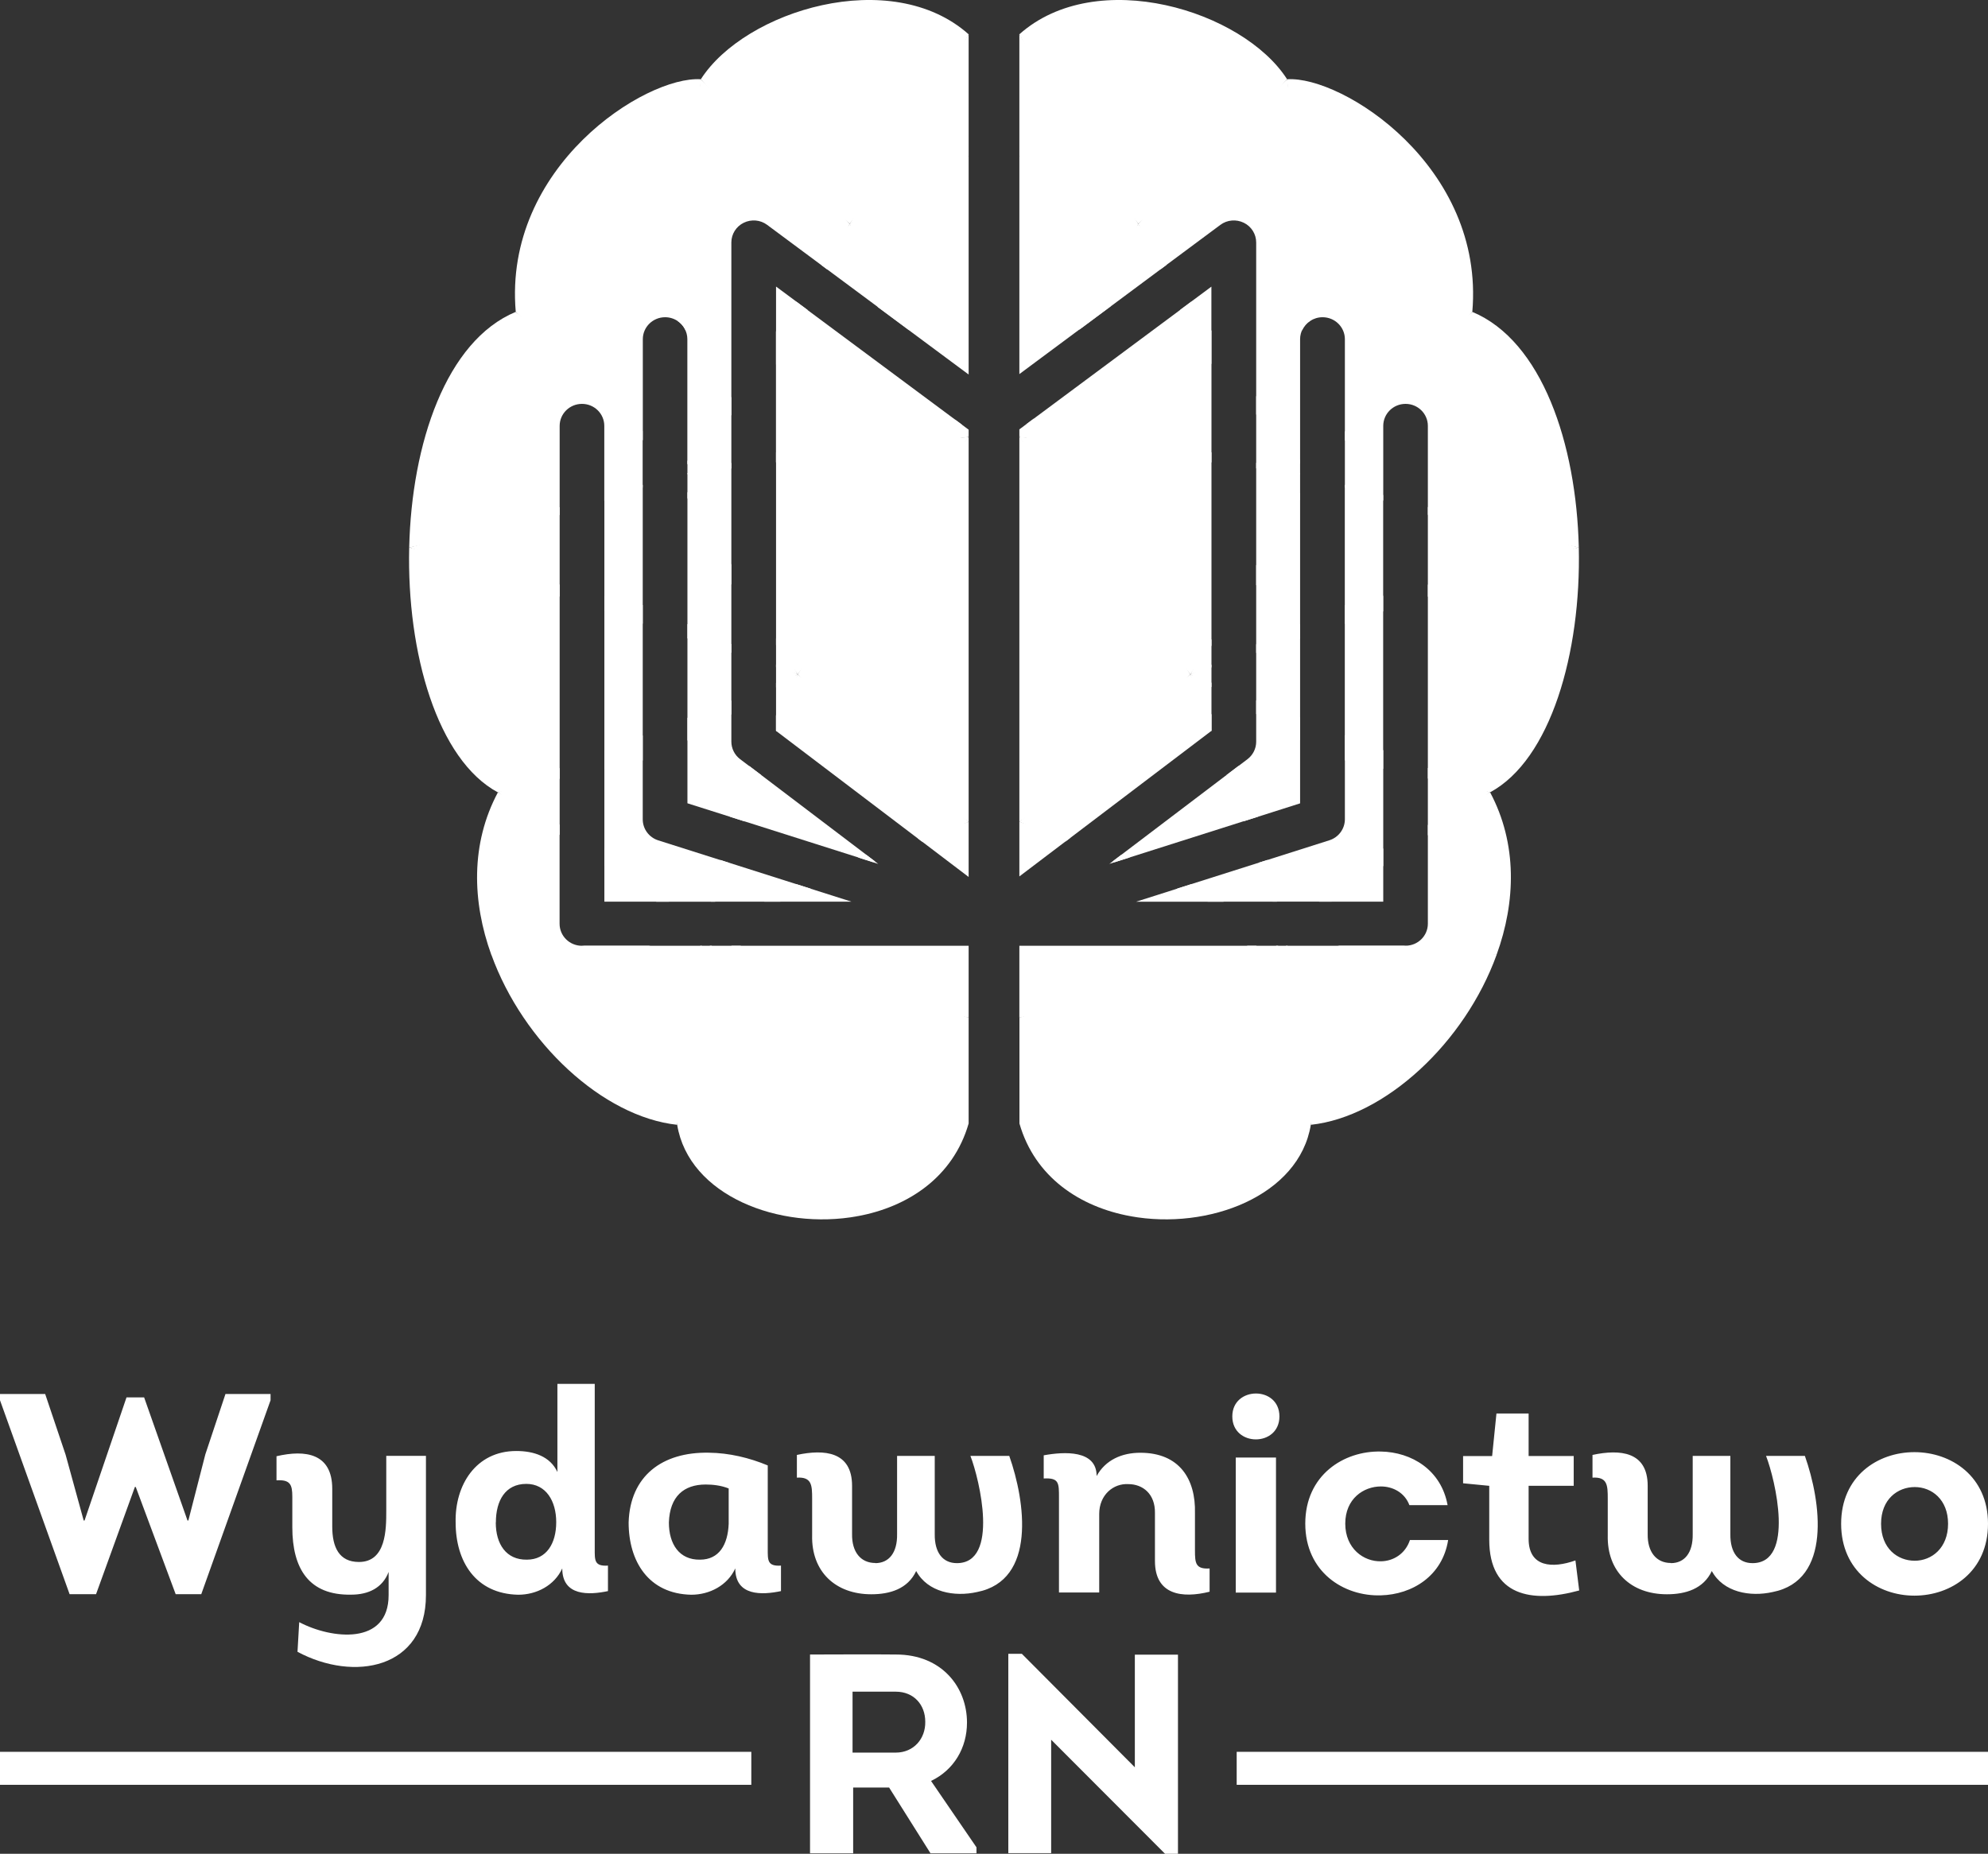
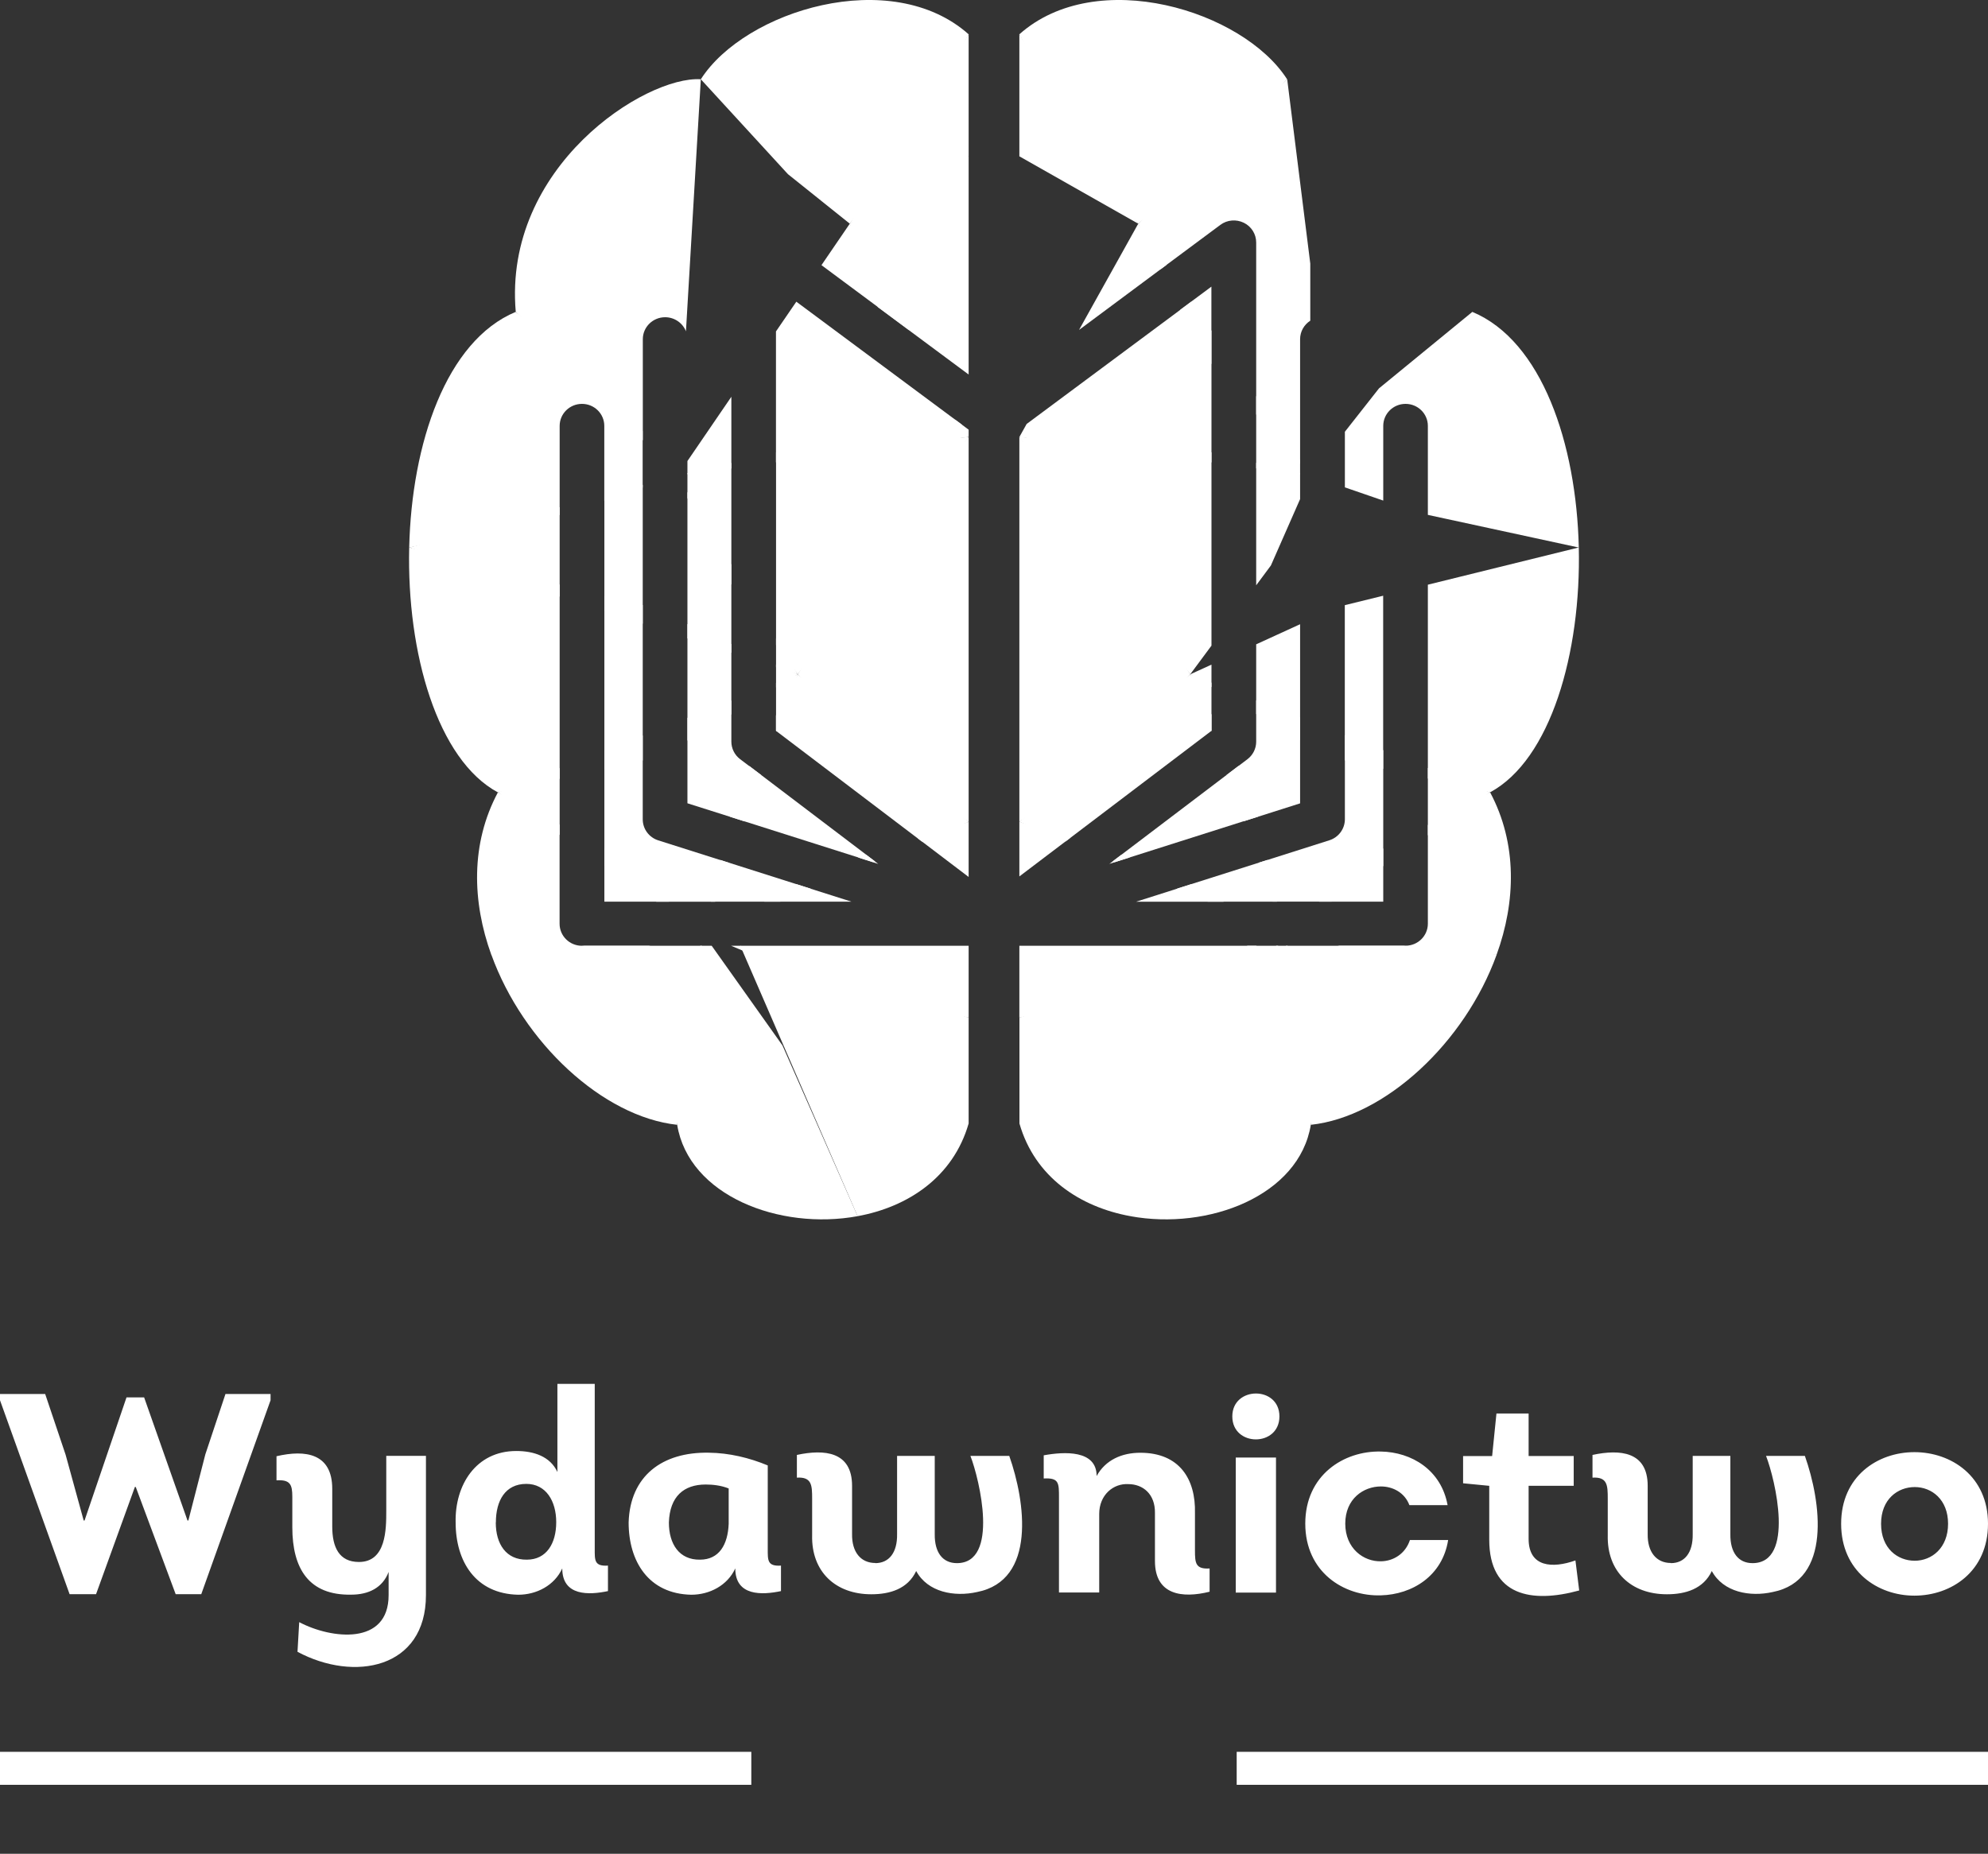
<svg xmlns="http://www.w3.org/2000/svg" width="104" height="97" viewBox="0 0 104 97" fill="none">
  <rect x="0" y="0" width="104" height="97" fill="#333333" stroke="none" />
  <g clip-path="url(#clip0_17_2407)">
    <path d="M98.406 79.731C98.406 78.445 99.278 77.811 100.167 77.811C101.055 77.811 101.911 78.462 101.911 79.731C101.911 81 101.055 81.666 100.167 81.666C99.278 81.666 98.406 81.032 98.406 79.731ZM104 79.731C104 77.245 102.075 75.984 100.15 75.984C98.225 75.984 96.317 77.245 96.317 79.731C96.317 82.216 98.225 83.493 100.15 83.493C102.075 83.493 104 82.232 104 79.731ZM87.413 81.784C86.648 81.784 86.181 81.206 86.197 80.268V77.746C86.197 75.952 84.755 75.819 83.31 76.13V77.318C84.092 77.273 84.108 77.718 84.108 78.417V80.333C84.063 82.232 85.325 83.421 87.204 83.421C88.183 83.421 89.113 83.138 89.551 82.204C90.153 83.316 91.55 83.57 92.737 83.303C95.85 82.693 95.264 78.571 94.421 76.182H92.389C92.869 77.415 93.909 81.792 91.681 81.792C90.944 81.792 90.51 81.242 90.522 80.276V76.182H88.552V80.276C88.568 81.242 88.13 81.792 87.409 81.792L87.413 81.784ZM79.968 73.963H78.285L78.059 76.19H76.54V77.613L77.908 77.746V80.567C77.908 83.505 80.119 83.906 82.614 83.222L82.417 81.65C81.213 82.079 79.968 82.006 79.968 80.523V77.746H82.327V76.186H79.968V73.959V73.963ZM75.729 78.757C75.397 76.918 73.849 75.98 72.24 75.952C70.299 75.907 68.284 77.184 68.284 79.723C68.284 82.261 70.299 83.538 72.24 83.477C73.878 83.433 75.459 82.467 75.758 80.583H73.759C73.517 81.311 72.887 81.683 72.256 81.695C71.339 81.723 70.376 81.028 70.376 79.723C70.376 78.417 71.339 77.779 72.24 77.779C72.87 77.779 73.489 78.106 73.731 78.757H75.729ZM66.752 76.267H64.647V83.332H66.752V76.267ZM64.467 74.113C64.467 75.718 66.932 75.718 66.932 74.113C66.932 72.508 64.467 72.525 64.467 74.113ZM54.601 77.362C55.411 77.318 55.399 77.601 55.399 78.385V83.328H57.504V79.217C57.504 78.223 58.242 77.613 59.024 77.657C59.79 77.657 60.437 78.175 60.42 79.173V81.683C60.42 83.465 61.85 83.643 63.279 83.287V82.071C62.542 82.115 62.513 81.788 62.513 81.121V79.177C62.558 77.395 61.702 76.016 59.654 76.016C58.692 76.016 57.836 76.388 57.369 77.233C57.369 75.855 55.669 75.956 54.601 76.15V77.366V77.362ZM45.791 81.784C45.025 81.784 44.559 81.206 44.575 80.268V77.746C44.575 75.952 43.133 75.819 41.688 76.13V77.318C42.47 77.273 42.486 77.718 42.486 78.417V80.333C42.441 82.232 43.703 83.421 45.582 83.421C46.561 83.421 47.491 83.138 47.929 82.204C48.531 83.316 49.928 83.57 51.115 83.303C54.228 82.693 53.642 78.571 52.799 76.182H50.767C51.246 77.415 52.287 81.792 50.059 81.792C49.322 81.792 48.888 81.242 48.9 80.276V76.182H46.93V80.276C46.946 81.242 46.508 81.792 45.787 81.792L45.791 81.784ZM38.12 79.739C38.075 80.822 37.625 81.61 36.617 81.61C35.536 81.626 34.992 80.794 34.992 79.666C35.037 78.3 35.774 77.678 36.916 77.678C37.277 77.678 37.715 77.722 38.12 77.884V79.739ZM40.164 76.679C39.202 76.279 38.149 76.025 37.08 76.013C34.627 75.968 32.96 77.245 32.886 79.662C32.886 81.695 33.923 83.4 36.163 83.445C37.125 83.445 38.059 82.956 38.465 82.067C38.465 83.534 39.877 83.461 40.856 83.255V81.921C40.136 81.966 40.164 81.638 40.164 81.032V76.683V76.679ZM29.16 72.407V77.023C28.783 76.207 27.927 75.924 27.009 75.924C24.888 75.924 23.791 77.718 23.836 79.662C23.836 81.695 24.872 83.4 27.112 83.445C28.074 83.445 29.008 82.956 29.414 82.067C29.414 83.534 30.826 83.461 31.805 83.255V81.921C31.084 81.966 31.113 81.638 31.113 81.032V72.412H29.16V72.407ZM25.941 79.662C25.941 78.518 26.436 77.645 27.534 77.645C28.558 77.645 29.098 78.534 29.098 79.65C29.098 80.765 28.586 81.61 27.562 81.61C26.481 81.626 25.936 80.794 25.936 79.666L25.941 79.662ZM15.563 86.431C18.524 88.02 22.283 87.321 22.283 83.465V76.178H20.207V79.044C20.207 80.01 20.207 81.731 18.778 81.731C17.741 81.731 17.381 80.959 17.381 79.876V77.904C17.381 76.049 15.985 75.843 14.465 76.198V77.459C15.186 77.415 15.292 77.682 15.292 78.32V79.909C15.292 82.091 16.165 83.485 18.376 83.441C19.277 83.441 20.015 83.085 20.33 82.253V83.469C20.33 86.112 17.336 85.769 15.653 84.879L15.563 86.44V86.431ZM6.618 73.119L4.423 79.561H4.378L3.432 76.118L2.363 72.941H0V73.268L3.641 83.416H5.025L7.056 77.807H7.102L9.19 83.416H10.529L14.154 73.268V72.941H11.795L10.742 76.101L9.854 79.561H9.809L7.54 73.119H6.622H6.618Z" fill="white" />
-     <path d="M60.949 97H61.624V86.581H59.368V92.474L53.458 86.537H52.749V96.968H54.99V91.031L60.944 96.996L60.949 97ZM44.6 91.706V88.517H46.856C47.819 88.517 48.404 89.216 48.404 90.089C48.421 90.978 47.802 91.706 46.856 91.706H44.6ZM48.707 93.189C49.911 92.611 50.587 91.451 50.587 90.134C50.587 88.295 49.281 86.573 46.873 86.573C45.37 86.557 43.879 86.573 42.376 86.573V96.976H44.632V93.532H46.512L48.679 96.976H51.083V96.661L48.707 93.189Z" fill="white" />
    <path d="M39.304 91.665H0V93.391H39.304V91.665Z" fill="white" />
    <path fill-rule="evenodd" clip-rule="evenodd" d="M50.673 19.597V8.184L48.67 8.051L44.456 11.708L45.922 16.069L50.673 19.597ZM50.673 22.867V22.483L49.928 21.929L50.673 22.867Z" fill="white" />
    <path fill-rule="evenodd" clip-rule="evenodd" d="M44.456 11.704L47.212 8.095L50.677 1.798C46.631 -1.811 38.964 0.55 36.663 4.147L41.221 9.114L44.456 11.704Z" fill="white" />
-     <path fill-rule="evenodd" clip-rule="evenodd" d="M40.598 19.076L41.163 18.441L42.249 16.218L40.598 14.994V19.072V19.076ZM35.962 24.297L38.26 21.711V12.686C38.26 12.25 38.51 11.85 38.907 11.656C39.304 11.462 39.779 11.502 40.131 11.765L43.281 14.105L44.452 11.704L36.658 4.146L35.45 13.793V16.796C35.757 17.003 35.958 17.354 35.958 17.75V24.297H35.962Z" fill="white" />
    <path fill-rule="evenodd" clip-rule="evenodd" d="M33.624 22.568L31.859 20.321L26.977 16.32C23.336 17.839 21.534 23.214 21.407 28.65L29.278 26.945V22.285C29.278 21.646 29.803 21.133 30.446 21.133C31.093 21.133 31.613 21.65 31.613 22.285V26.201L33.62 25.51V22.568H33.624Z" fill="white" />
    <path fill-rule="evenodd" clip-rule="evenodd" d="M50.673 43.005V22.867L45.746 28.553L41.737 35.286L44.98 39.013L50.673 43.005Z" fill="white" />
    <path fill-rule="evenodd" clip-rule="evenodd" d="M41.679 46.271L39.98 47.181H44.546L41.679 46.271ZM45.312 44.723L44.878 44.865L45.943 45.204L45.312 44.727V44.723ZM50.673 45.883V43.006L48.007 43.862L50.673 45.887V45.883ZM50.673 53.243V49.488H38.248L43.883 51.848L50.673 53.243Z" fill="white" />
    <path fill-rule="evenodd" clip-rule="evenodd" d="M37.682 45.002L37.187 47.181H40.815L42.413 46.502L37.682 44.998V45.002ZM39.198 40.084L38.51 41.381L38.198 42.739L45.681 45.115L45.779 45.075L39.198 40.08V40.084ZM50.673 43.006L41.733 35.286L40.594 37.437V38.241L48.236 44.04L50.669 43.01L50.673 43.006Z" fill="white" />
    <path fill-rule="evenodd" clip-rule="evenodd" d="M29.278 30.59L21.407 28.65C21.276 34.167 22.881 39.756 26.047 41.462L29.278 40.75V30.59ZM33.624 31.661L31.617 31.168V40.237L33.624 39.793V31.661ZM38.26 33.702L35.962 32.655V38.754L38.26 37.376V33.706V33.702ZM41.737 35.286L40.598 34.769V35.969L41.737 35.286Z" fill="white" />
    <path fill-rule="evenodd" clip-rule="evenodd" d="M29.278 43.155L26.047 41.462C24.61 44.149 24.7 47.188 25.703 49.961L31.404 50.058L34.021 49.488H30.442C29.794 49.488 29.274 48.971 29.274 48.336V43.159L29.278 43.155ZM34.996 47.18L32.534 44.865L31.617 44.384V47.18H34.996Z" fill="white" />
    <path fill-rule="evenodd" clip-rule="evenodd" d="M44.866 63.637L40.934 54.702L37.232 49.488H36.638L35.479 53.821L35.426 58.856C36.032 62.562 40.774 64.389 44.866 63.637Z" fill="white" />
-     <path fill-rule="evenodd" clip-rule="evenodd" d="M50.673 53.243L38.727 49.488H37.129L44.862 63.637C47.495 63.156 49.862 61.6 50.673 58.788V53.243Z" fill="white" />
+     <path fill-rule="evenodd" clip-rule="evenodd" d="M50.673 53.243L38.727 49.488L44.862 63.637C47.495 63.156 49.862 61.6 50.673 58.788V53.243Z" fill="white" />
    <path fill-rule="evenodd" clip-rule="evenodd" d="M35.426 58.856L36.716 49.488H30.569L25.707 49.961C27.37 54.556 31.535 58.436 35.426 58.856Z" fill="white" />
    <path fill-rule="evenodd" clip-rule="evenodd" d="M29.278 40.189L26.047 41.462L29.278 43.693V40.193V40.189ZM40.651 38.277L41.737 35.286L40.598 35.735V38.237L40.651 38.277ZM38.944 42.977L39.82 40.556L38.714 39.72C38.428 39.502 38.26 39.162 38.26 38.806V36.656L35.962 37.562V42.032L38.944 42.977ZM37.416 47.181L38.153 45.152L34.435 43.972C33.951 43.818 33.624 43.373 33.624 42.872V38.483L31.617 39.271V45.305L34.336 47.184H37.416V47.181Z" fill="white" />
    <path fill-rule="evenodd" clip-rule="evenodd" d="M38.26 24.221L35.962 24.758V26.059L37.514 29.584L38.26 30.594V24.221ZM41.737 35.286L50.677 22.867L41.155 23.542L40.598 23.671V33.751L41.737 35.286Z" fill="white" />
    <path fill-rule="evenodd" clip-rule="evenodd" d="M29.278 26.536L21.407 28.65L29.278 31.221V26.536ZM33.624 25.368L31.617 25.906V31.98L33.624 32.635V25.368ZM38.26 29.543L35.962 25.74V33.403L38.26 34.155V29.543ZM41.737 35.286L40.598 33.407V34.914L41.737 35.286Z" fill="white" />
    <path fill-rule="evenodd" clip-rule="evenodd" d="M35.884 17.342L36.663 4.147C33.771 3.961 26.321 8.714 26.981 16.316L33.628 23.041V17.75C33.628 17.112 34.152 16.599 34.795 16.599C35.295 16.599 35.721 16.91 35.888 17.342" fill="white" />
    <path fill-rule="evenodd" clip-rule="evenodd" d="M50.673 8.18V1.799L44.456 11.704L50.673 8.18Z" fill="white" />
    <path fill-rule="evenodd" clip-rule="evenodd" d="M38.26 20.761L35.962 24.124V24.815L38.26 24.512V20.765V20.761ZM47.565 17.285L44.456 11.704L42.974 13.874L47.569 17.285H47.565ZM50.673 22.867L50.309 22.212L41.659 15.786L40.594 17.342V24.196L50.673 22.863V22.867Z" fill="white" />
-     <path fill-rule="evenodd" clip-rule="evenodd" d="M53.327 19.577V8.18L55.33 8.047L59.544 11.704L58.082 16.041L53.323 19.577H53.327ZM53.327 22.867V22.467L54.109 21.885L53.327 22.867Z" fill="white" />
    <path fill-rule="evenodd" clip-rule="evenodd" d="M59.544 11.704L56.788 8.095L53.323 1.798C57.365 -1.811 65.032 0.55 67.333 4.147L62.775 9.114L59.54 11.704H59.544Z" fill="white" />
    <path fill-rule="evenodd" clip-rule="evenodd" d="M63.377 19.052L62.837 18.445L61.743 16.21L63.373 14.998V19.052H63.377ZM68.013 24.269L65.716 21.683V12.686C65.716 12.25 65.466 11.85 65.069 11.656C64.671 11.462 64.196 11.502 63.844 11.765L60.711 14.093L59.544 11.704L67.338 4.146L68.546 13.793V16.78C68.226 16.986 68.013 17.342 68.013 17.75V24.269Z" fill="white" />
    <path fill-rule="evenodd" clip-rule="evenodd" d="M70.352 22.596L72.141 20.321L77.023 16.32C80.664 17.839 82.466 23.214 82.593 28.65L74.697 26.941V22.285C74.697 21.646 74.173 21.133 73.53 21.133C72.883 21.133 72.363 21.65 72.363 22.285V26.193L70.356 25.502V22.6L70.352 22.596Z" fill="white" />
    <path fill-rule="evenodd" clip-rule="evenodd" d="M53.327 43.005V22.867L58.25 28.553L62.263 35.286L59.02 39.013L53.327 43.005Z" fill="white" />
    <path fill-rule="evenodd" clip-rule="evenodd" d="M62.312 46.267L64.02 47.184H59.429L62.312 46.267ZM58.672 44.719L59.11 44.861L58.033 45.204L58.667 44.723L58.672 44.719ZM53.327 45.863V43.002L55.977 43.85L53.327 45.859V45.863ZM53.327 53.243V49.488H65.748L60.113 51.848L53.327 53.243Z" fill="white" />
    <path fill-rule="evenodd" clip-rule="evenodd" d="M66.314 44.994L66.809 47.181H63.185L61.575 46.498L66.314 44.994ZM64.798 40.072L65.495 41.385L65.802 42.735L58.311 45.115L58.209 45.071L64.798 40.072ZM53.327 43.006L62.267 35.286L63.381 37.392V38.237L55.747 44.028L53.327 43.002V43.006Z" fill="white" />
    <path fill-rule="evenodd" clip-rule="evenodd" d="M74.697 30.594L82.593 28.646C82.72 34.163 81.119 39.752 77.953 41.458L74.697 40.738V30.59V30.594ZM70.352 31.665L72.359 31.172V40.229L70.352 39.785V31.665ZM65.716 33.714L68.013 32.663V38.738L65.716 37.36V33.714ZM62.263 35.286L63.377 34.777V35.953L62.263 35.286Z" fill="white" />
    <path fill-rule="evenodd" clip-rule="evenodd" d="M74.697 43.167L77.953 41.458C79.386 44.145 79.3 47.185 78.293 49.957L72.592 50.054L69.975 49.484H73.53C74.177 49.484 74.697 48.967 74.697 48.332V43.167ZM69.004 47.181L71.47 44.865L72.363 44.396V47.181H69.008H69.004Z" fill="white" />
    <path fill-rule="evenodd" clip-rule="evenodd" d="M59.134 63.637L63.066 54.702L66.764 49.488H67.358L68.521 53.821L68.574 58.856C67.968 62.562 63.226 64.389 59.134 63.637Z" fill="white" />
    <path fill-rule="evenodd" clip-rule="evenodd" d="M53.327 53.243L65.269 49.488H66.867L59.138 63.637C56.501 63.156 54.138 61.6 53.331 58.788V53.243H53.327Z" fill="white" />
    <path fill-rule="evenodd" clip-rule="evenodd" d="M68.574 58.856L67.28 49.488H73.431L78.293 49.961C76.63 54.556 72.465 58.436 68.574 58.856Z" fill="white" />
    <path fill-rule="evenodd" clip-rule="evenodd" d="M74.697 40.181L77.953 41.462L74.697 43.709V40.181ZM63.344 38.265L62.263 35.286L63.377 35.723V38.237L63.344 38.261V38.265ZM65.052 42.973L64.172 40.548L65.261 39.724C65.548 39.506 65.716 39.166 65.716 38.811V36.648L68.013 37.554V42.036L65.052 42.977V42.973ZM66.58 47.181L65.843 45.144L69.545 43.968C70.028 43.814 70.356 43.369 70.356 42.868V38.467L72.363 39.255V45.313L69.664 47.176H66.584L66.58 47.181Z" fill="white" />
    <path fill-rule="evenodd" clip-rule="evenodd" d="M65.716 24.217L68.013 24.754V26.116L66.486 29.588L65.716 30.626V24.217ZM62.263 35.286L53.323 22.867L62.845 23.542L63.377 23.667V33.783L62.263 35.286Z" fill="white" />
-     <path fill-rule="evenodd" clip-rule="evenodd" d="M74.697 26.528L82.593 28.646L74.697 31.225V26.528ZM70.352 25.364L72.359 25.902V31.988L70.352 32.643V25.36V25.364ZM65.716 29.58L68.013 25.781V33.411L65.716 34.163V29.584V29.58ZM62.263 35.286L63.377 33.443V34.922L62.263 35.286Z" fill="white" />
-     <path fill-rule="evenodd" clip-rule="evenodd" d="M68.111 17.29L67.337 4.147C70.229 3.961 77.678 8.714 77.023 16.316L70.356 23.065V17.75C70.356 17.112 69.832 16.599 69.189 16.599C68.709 16.599 68.296 16.885 68.115 17.294" fill="white" />
    <path fill-rule="evenodd" clip-rule="evenodd" d="M53.327 8.18V1.799L59.544 11.704L53.327 8.18Z" fill="white" />
    <path fill-rule="evenodd" clip-rule="evenodd" d="M65.716 20.725L68.013 24.087V24.811L65.716 24.508V20.729V20.725ZM56.452 17.257L59.544 11.708L61.018 13.866L56.452 17.261V17.257ZM53.327 22.867L53.708 22.184L62.329 15.778L63.377 17.31V24.197L53.323 22.867H53.327Z" fill="white" />
    <path d="M104 91.665H64.696V93.391H104V91.665Z" fill="white" />
  </g>
  <defs>
    <clipPath id="clip0_17_2407">
      <rect width="104" height="97" fill="white" />
    </clipPath>
  </defs>
</svg>